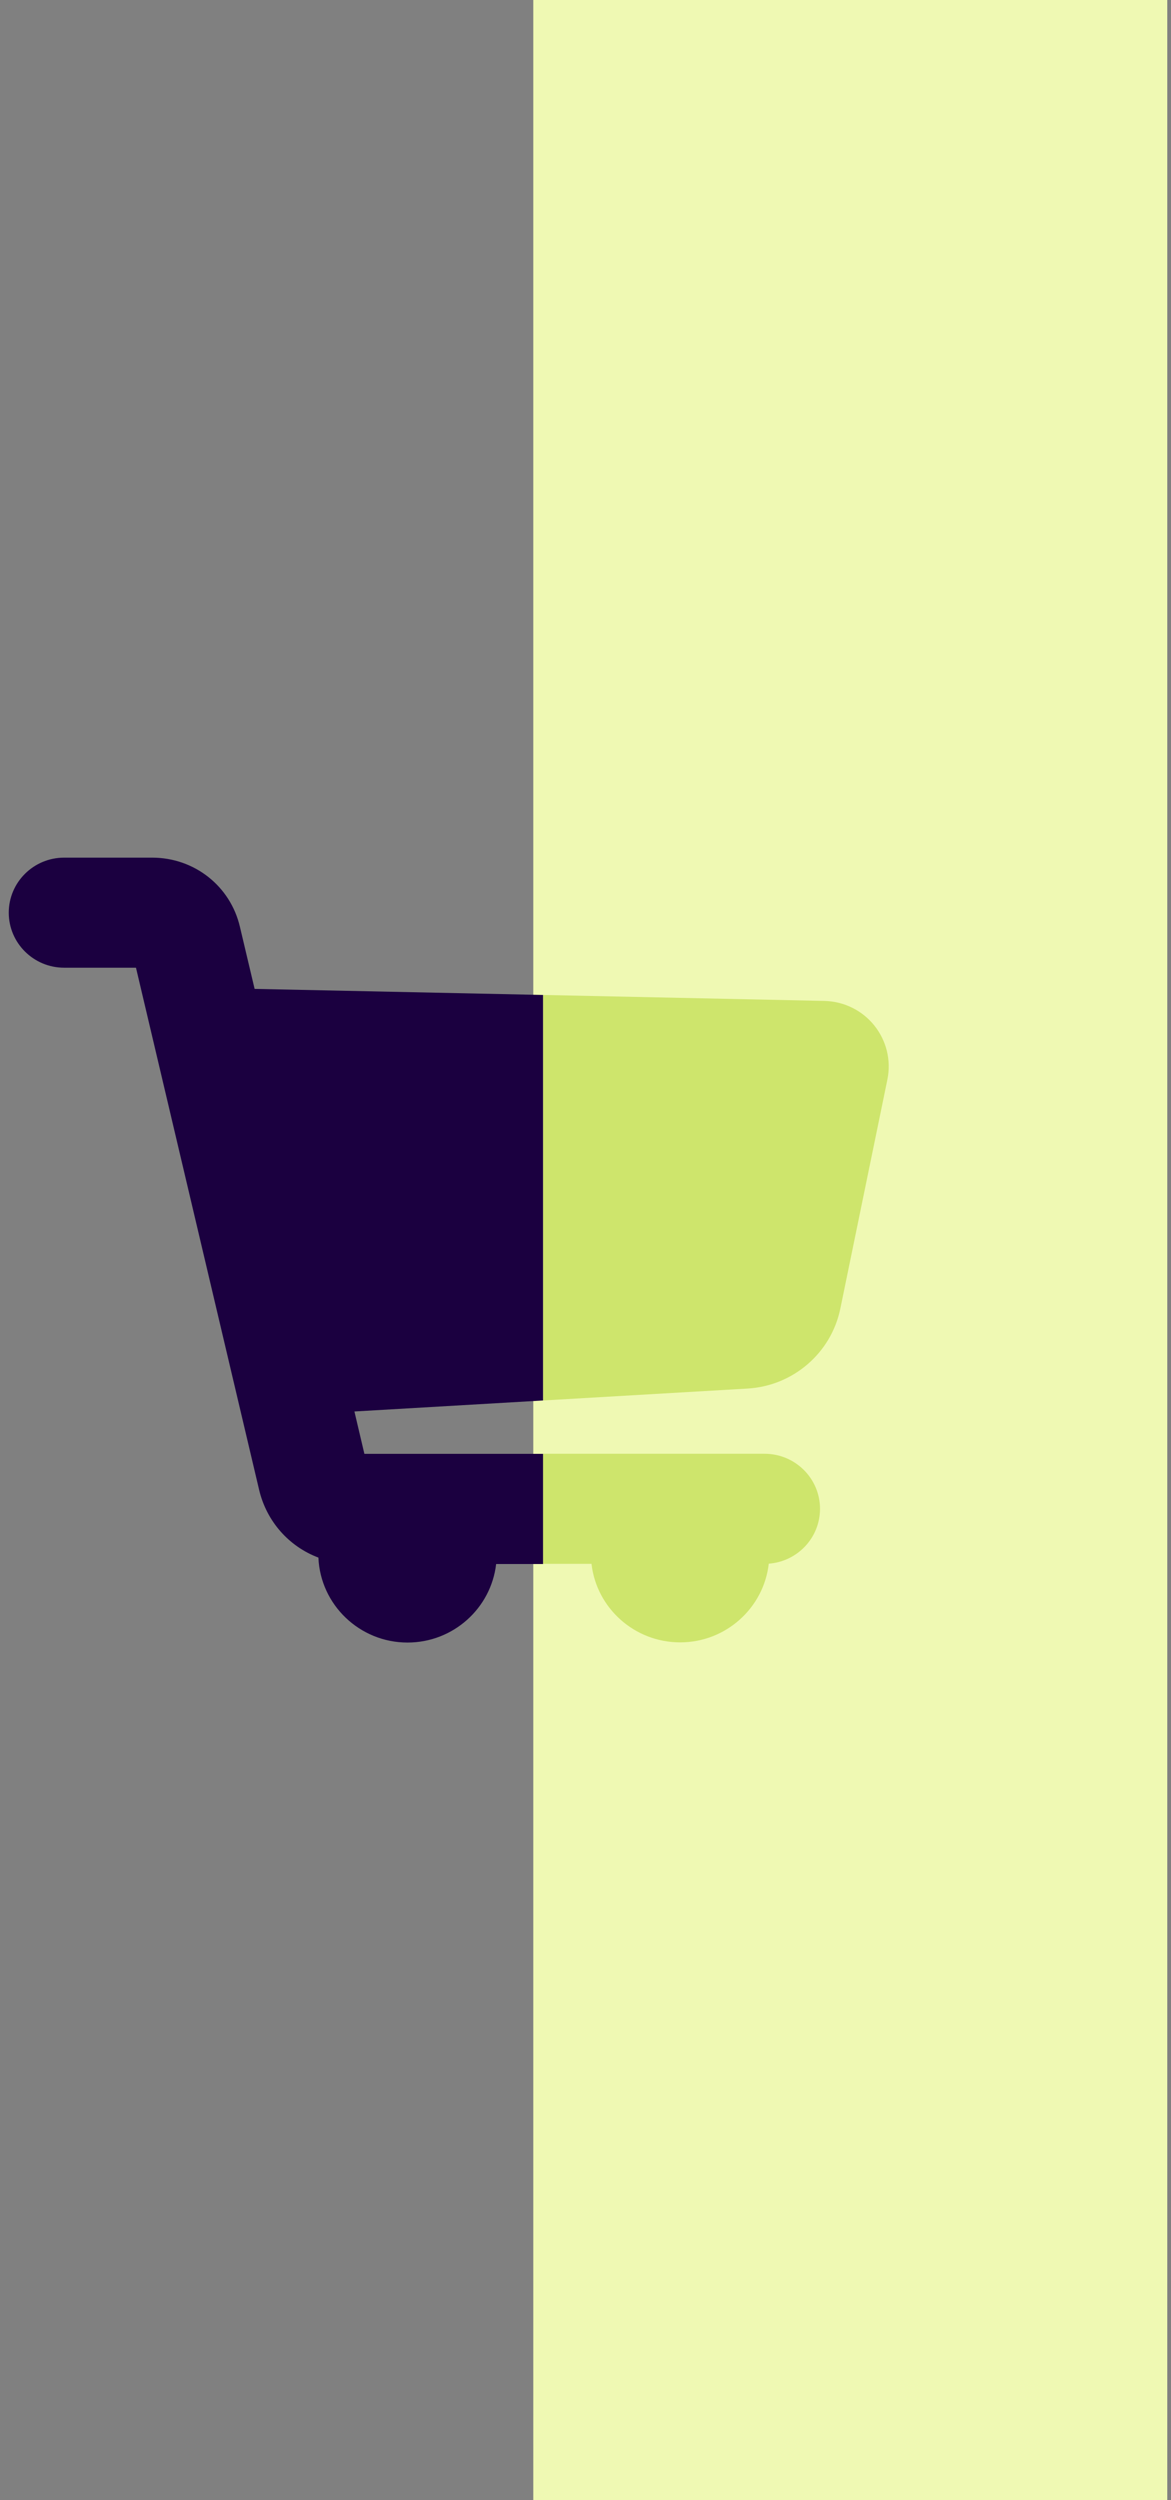
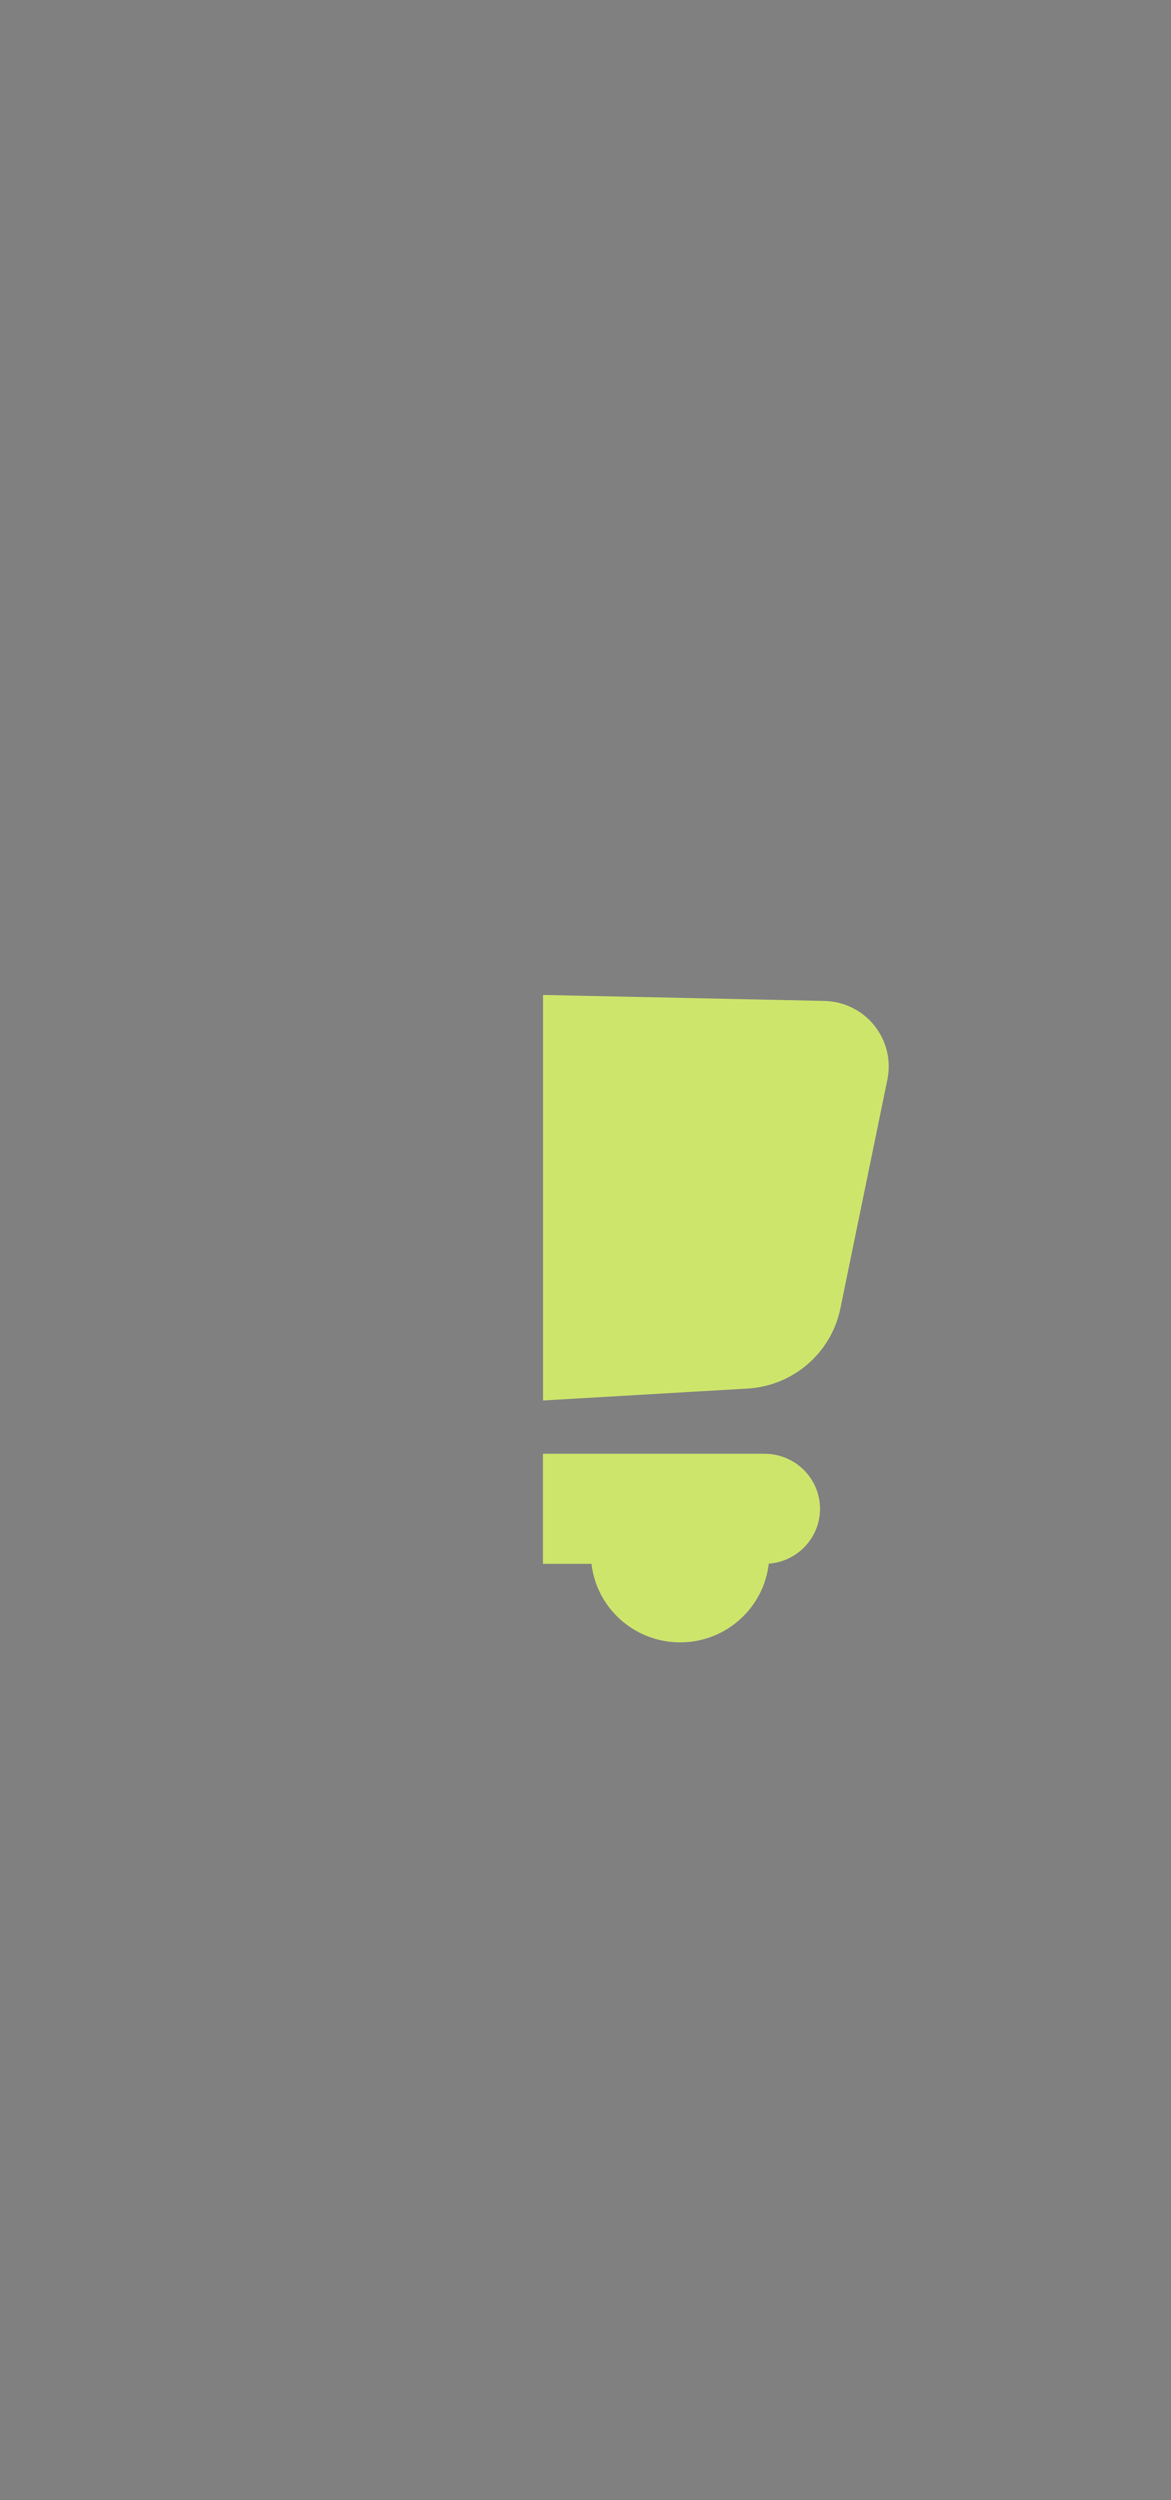
<svg xmlns="http://www.w3.org/2000/svg" width="157" height="335" viewBox="0 0 157 335" fill="none">
  <rect x="0" y="0" width="157" height="335" fill="#808080" stroke="none" />
-   <rect width="85" height="335" transform="translate(71.5)" fill="#EFF9B3" />
  <path d="M72.795 209.54H79.306C79.974 215.452 85.049 220.061 91.189 220.061C97.329 220.061 102.404 215.439 103.072 209.515C106.91 209.233 109.942 206.049 109.942 202.166C109.942 198.097 106.612 194.791 102.515 194.791H72.795V209.54ZM117.221 137.407C115.587 135.366 113.136 134.174 110.512 134.113L72.807 133.314V187.65L100.225 186.053C106.328 185.696 111.44 181.296 112.665 175.348L118.978 144.634C119.498 142.077 118.855 139.447 117.221 137.407Z" fill="#CEE56C" />
-   <path d="M72.795 133.314L34.138 132.503L32.169 124.194C30.895 118.725 26.055 114.915 20.398 114.915H8.601C4.504 114.915 1.174 118.221 1.174 122.289C1.174 126.358 4.504 129.664 8.601 129.664H18.232L34.744 199.634C35.747 203.862 38.742 207.217 42.691 208.704C42.951 215.021 48.212 220.085 54.636 220.085C60.776 220.085 65.838 215.476 66.519 209.564H72.807V194.803H48.855L47.519 189.125L72.807 187.65V133.314H72.795Z" fill="#1B0040" />
</svg>